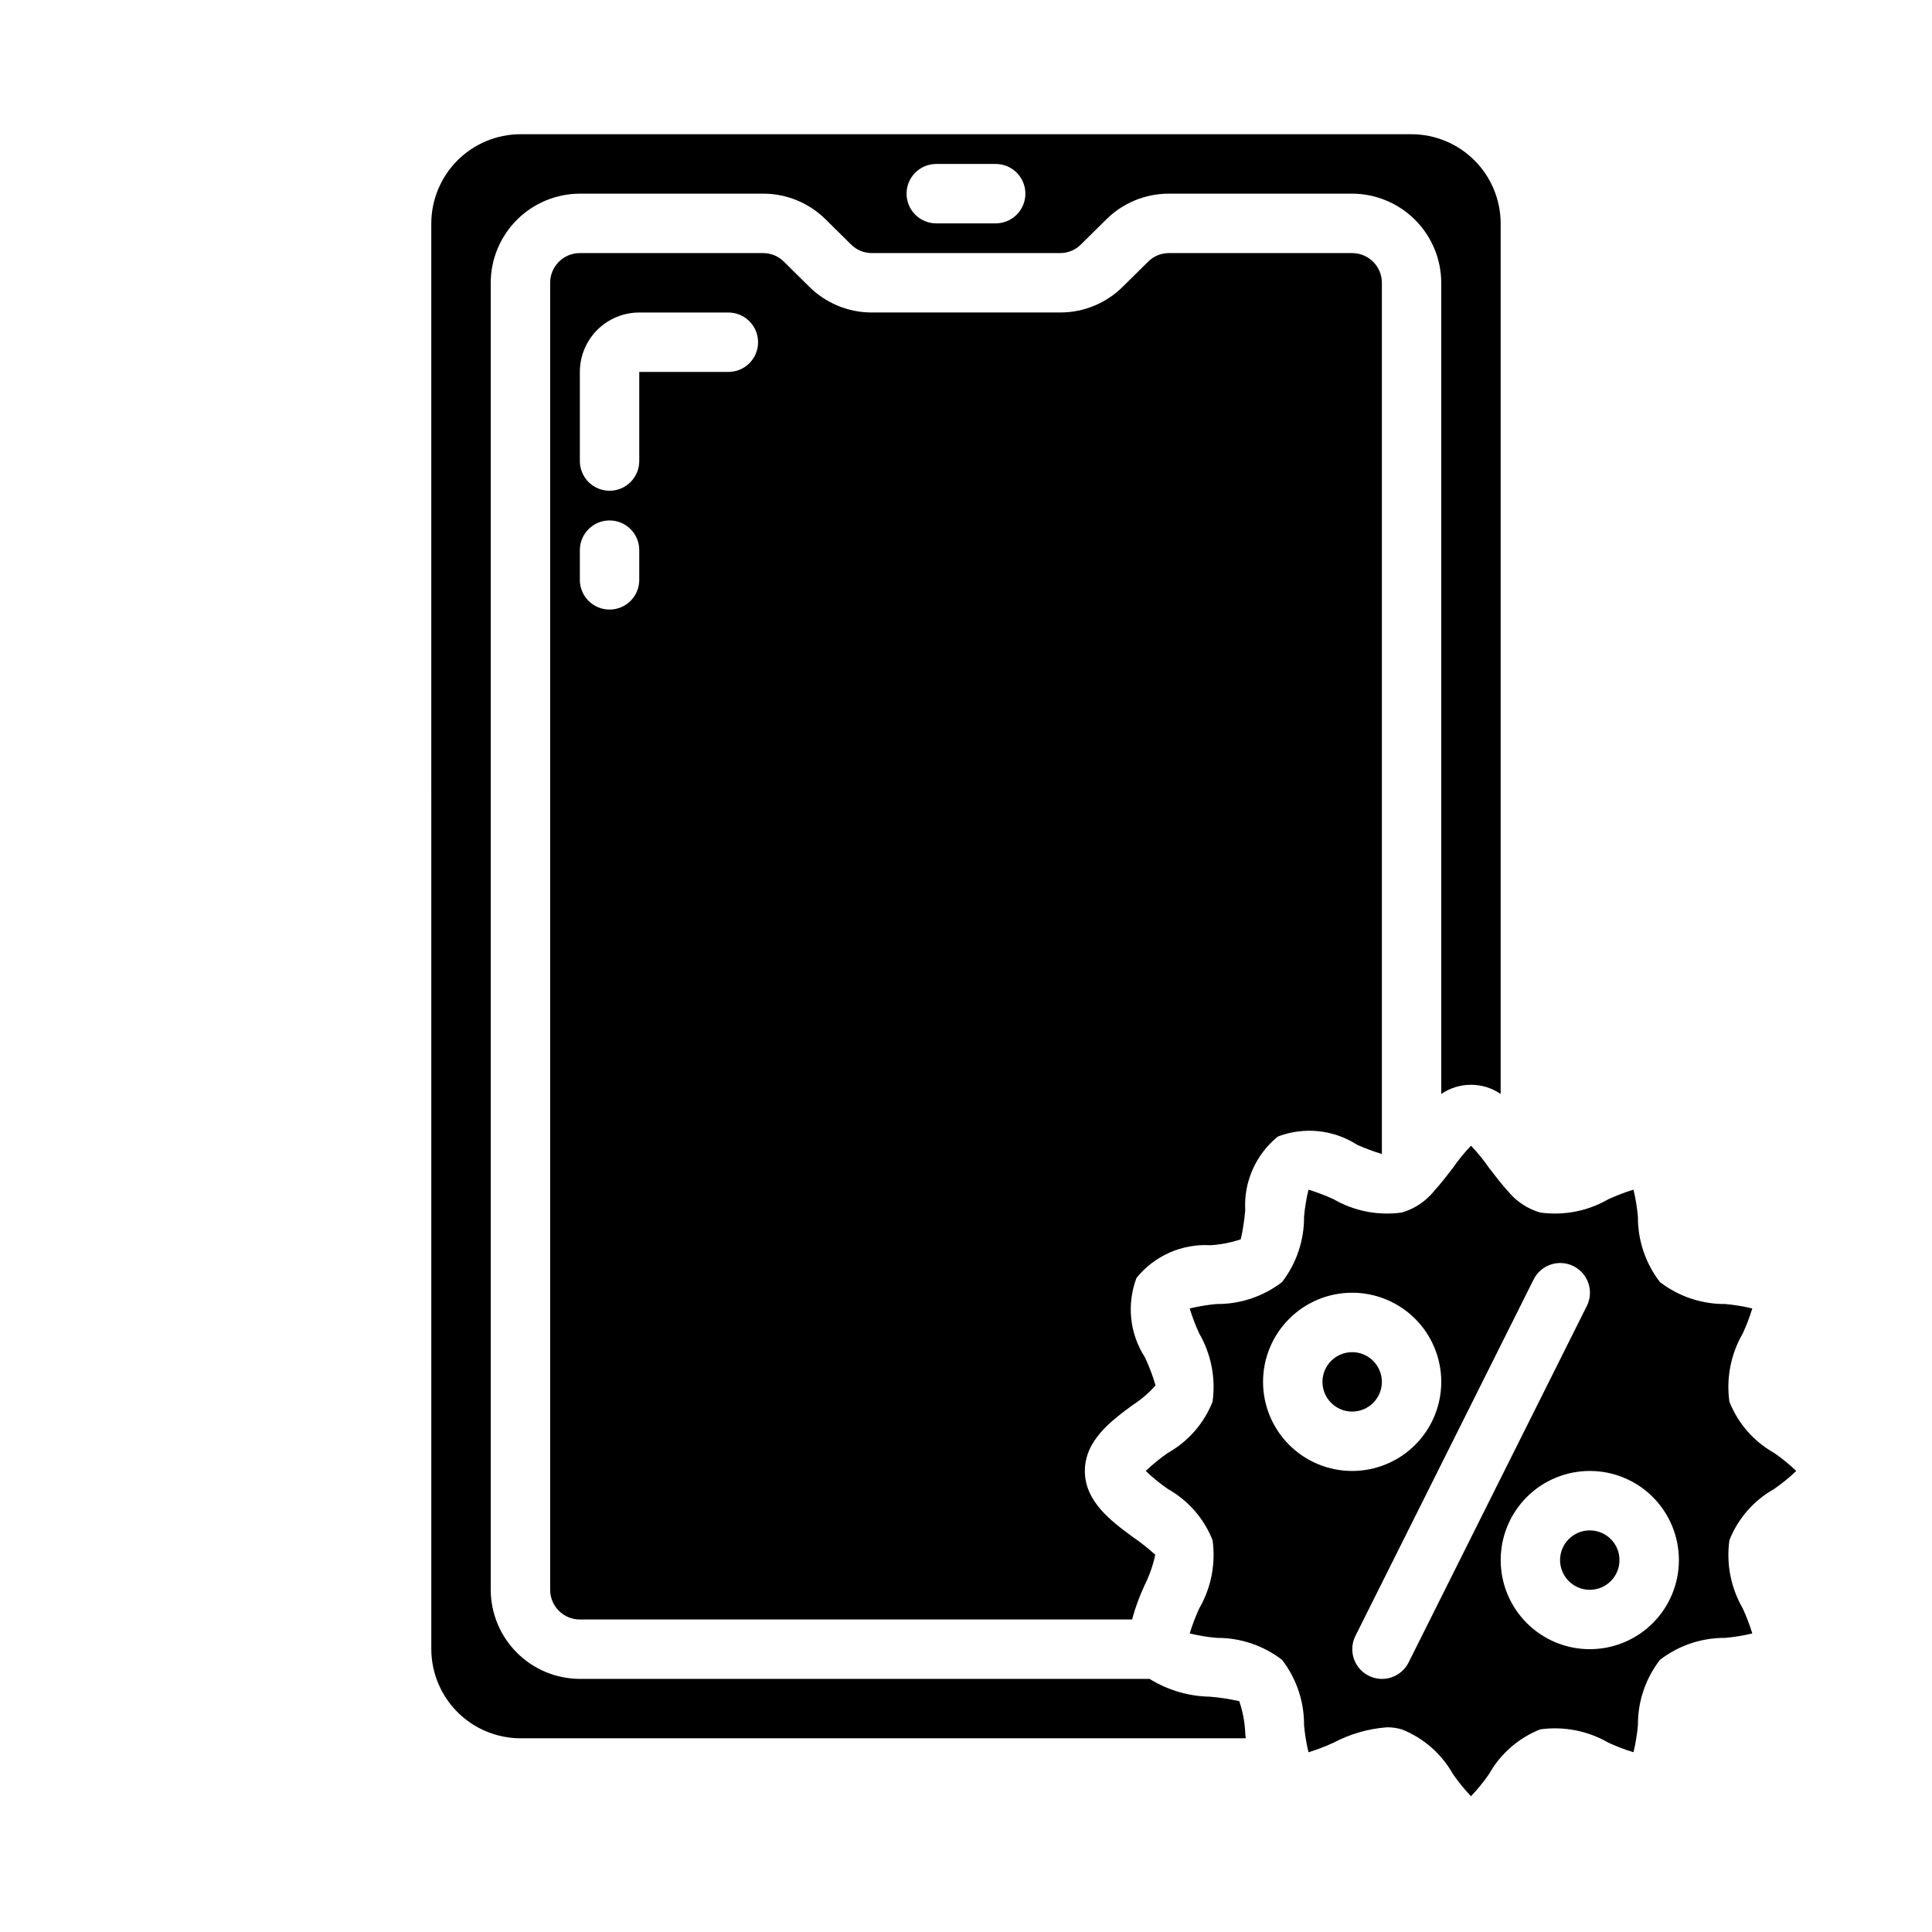
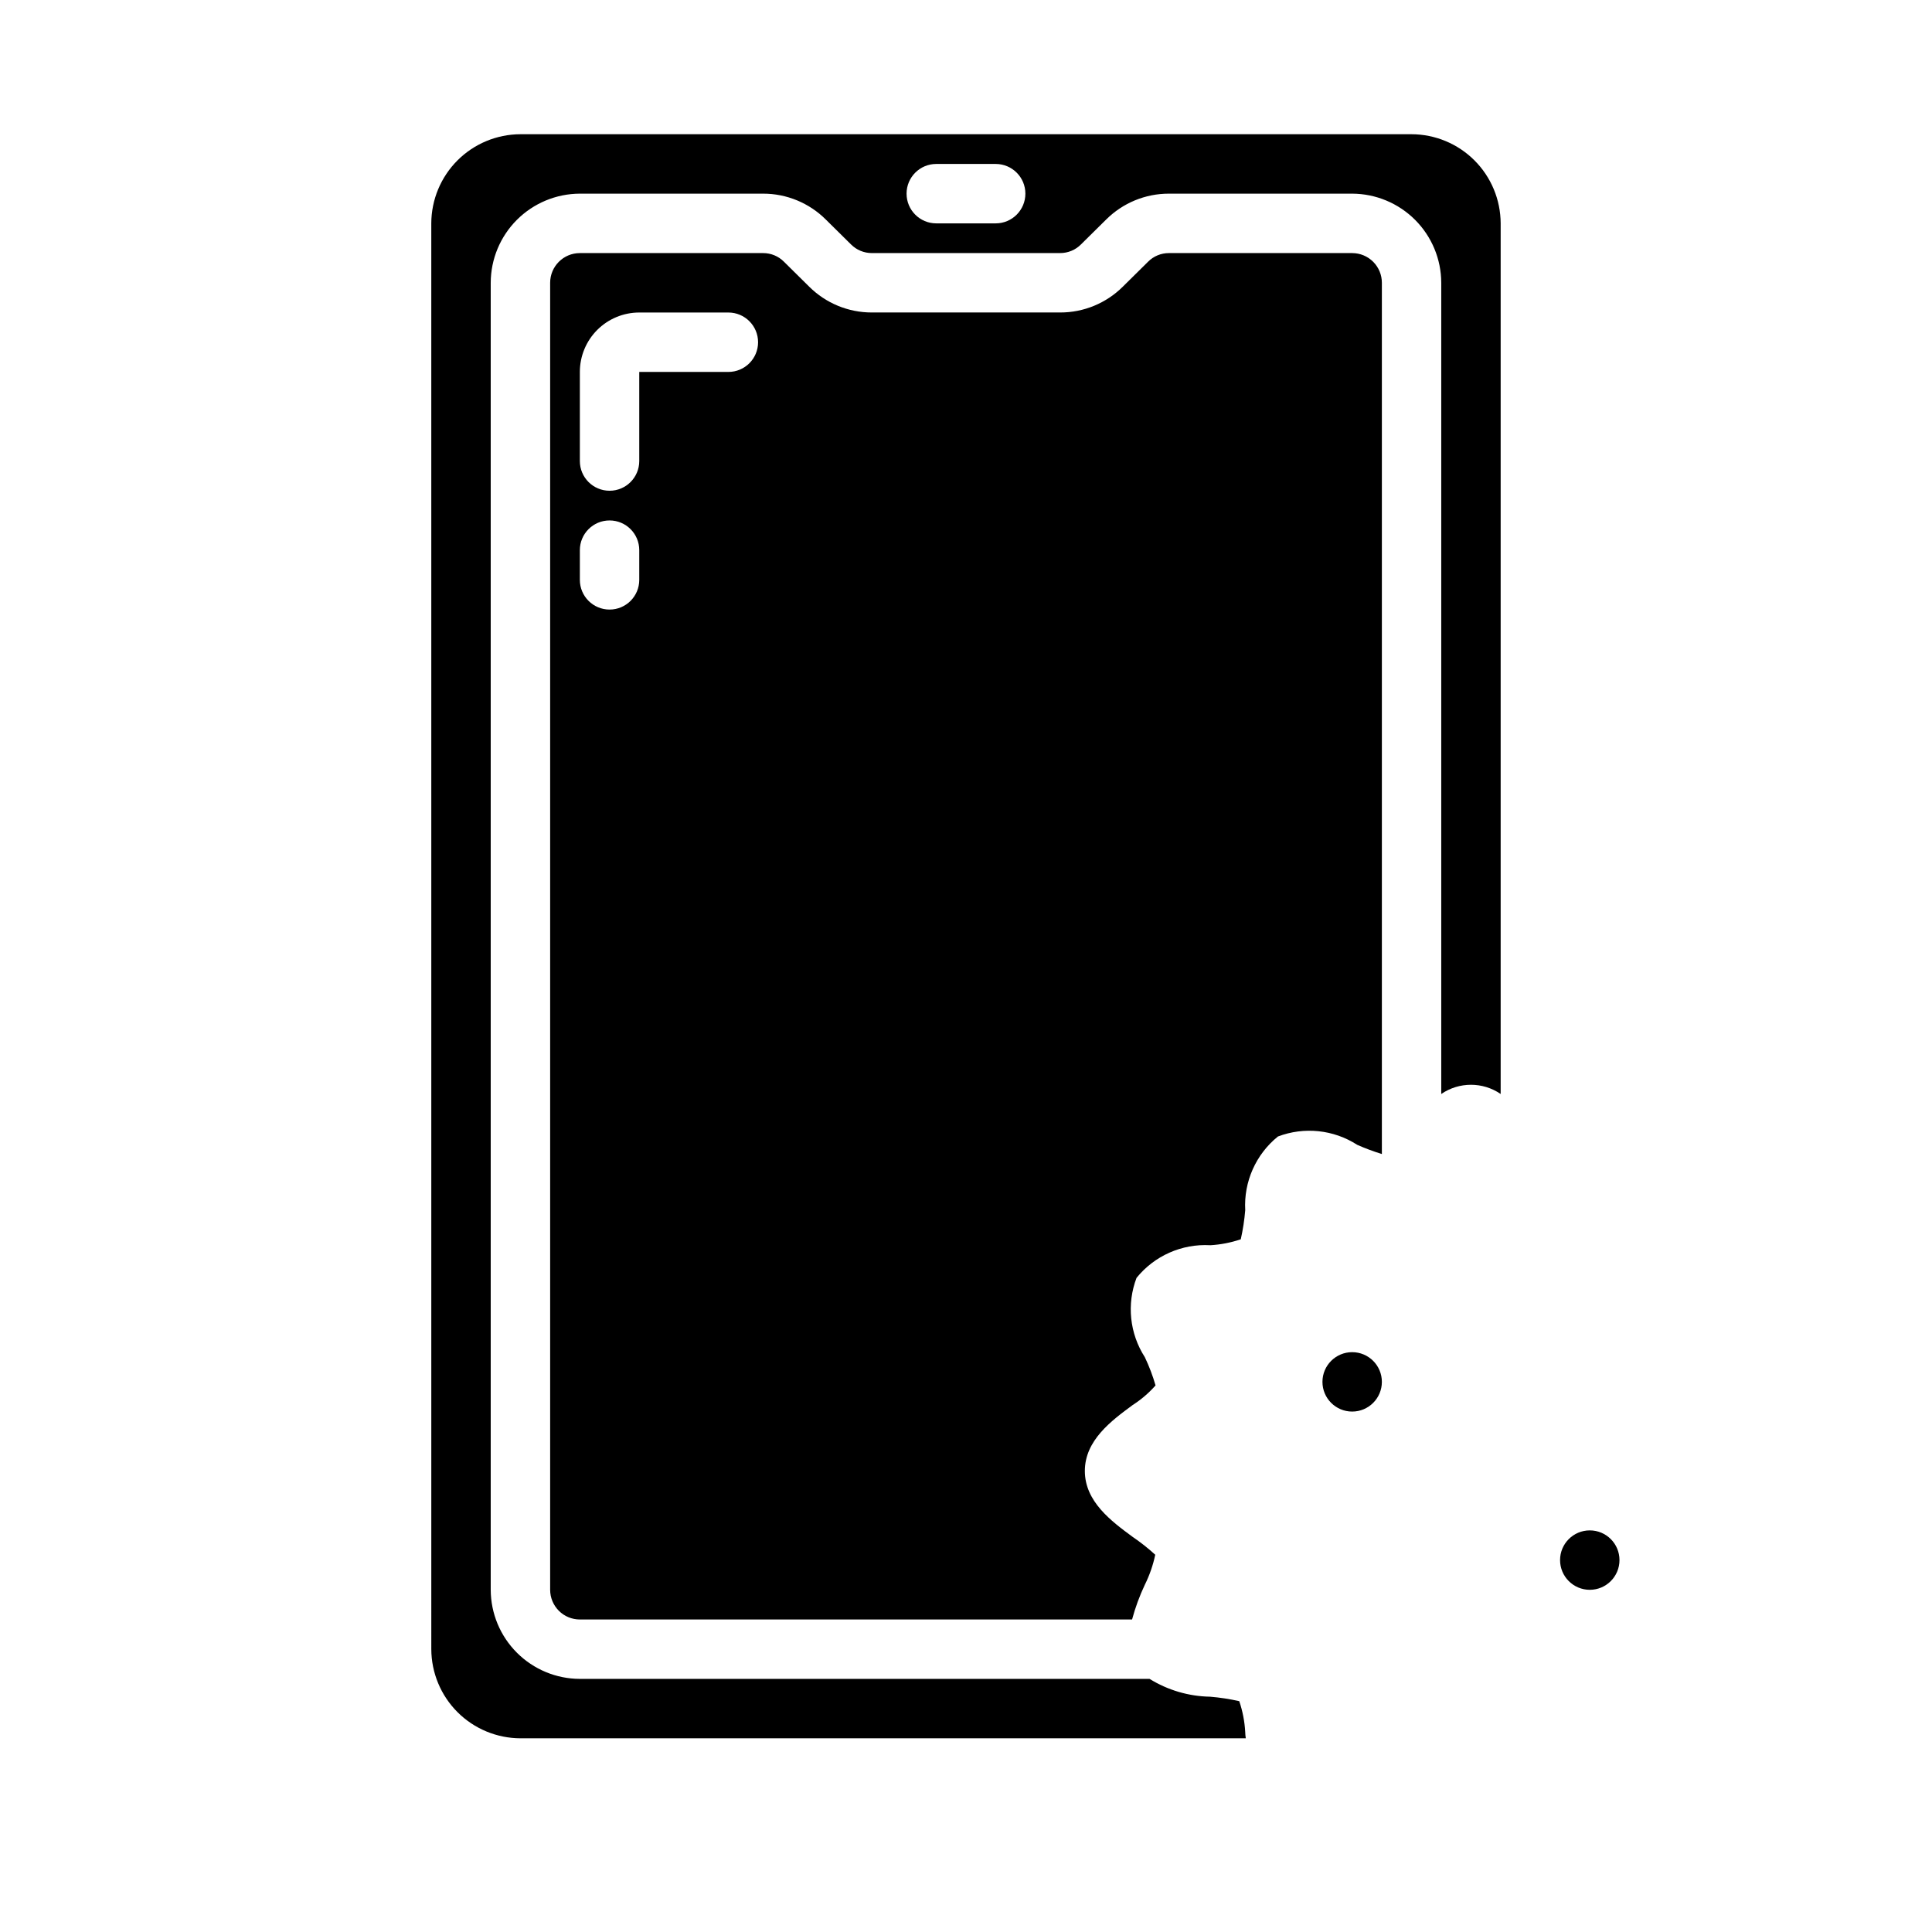
<svg xmlns="http://www.w3.org/2000/svg" fill="#000000" width="800px" height="800px" version="1.1" viewBox="144 144 512 512">
  <g>
-     <path d="m614.12 538.62c2.094-1.438 4.07-3.047 5.906-4.801-1.836-1.758-3.812-3.363-5.906-4.805-5.371-3.027-9.539-7.805-11.809-13.539-0.875-6.262 0.371-12.637 3.543-18.105 0.984-2.144 1.828-4.356 2.519-6.613-2.356-0.57-4.75-0.965-7.164-1.18-6.262 0.047-12.359-2.004-17.316-5.824-3.824-4.961-5.875-11.059-5.828-17.32-0.215-2.414-0.609-4.809-1.18-7.164-2.258 0.695-4.465 1.535-6.613 2.519-5.469 3.172-11.844 4.418-18.105 3.543-3.055-0.887-5.809-2.606-7.949-4.961-0.137-0.199-0.297-0.383-0.473-0.551-1.812-1.969-3.465-4.172-5.117-6.297-1.438-2.094-3.047-4.066-4.801-5.902-1.758 1.836-3.363 3.809-4.805 5.902-1.574 2.047-3.148 4.094-4.879 5.984-0.32 0.41-0.66 0.805-1.023 1.18-2.086 2.203-4.723 3.805-7.637 4.644-6.262 0.875-12.637-0.371-18.105-3.543-2.144-0.984-4.356-1.824-6.613-2.519-0.57 2.356-0.965 4.75-1.18 7.164 0.047 6.262-2.004 12.359-5.824 17.32-4.961 3.82-11.059 5.871-17.32 5.824-2.414 0.215-4.809 0.609-7.164 1.18 0.695 2.258 1.535 4.469 2.519 6.613 3.172 5.469 4.418 11.844 3.543 18.105-2.269 5.734-6.438 10.512-11.809 13.539-2.094 1.441-4.066 3.047-5.902 4.805 1.836 1.754 3.809 3.363 5.902 4.801 5.371 3.027 9.539 7.809 11.809 13.539 0.875 6.262-0.371 12.637-3.543 18.105-0.984 2.148-1.824 4.356-2.519 6.613 2.356 0.57 4.75 0.965 7.164 1.18 6.262-0.047 12.359 2.004 17.32 5.828 3.82 4.957 5.871 11.055 5.824 17.316 0.215 2.414 0.609 4.809 1.18 7.164 2.258-0.691 4.469-1.535 6.613-2.519 4.394-2.32 9.215-3.715 14.172-4.094 1.332-0.008 2.656 0.176 3.934 0.551 5.734 2.269 10.512 6.438 13.539 11.809 1.441 2.094 3.047 4.07 4.805 5.906 1.754-1.836 3.363-3.812 4.801-5.906 3.027-5.371 7.809-9.539 13.539-11.809 6.262-0.875 12.637 0.371 18.105 3.543 2.148 0.984 4.356 1.828 6.613 2.519 0.57-2.356 0.965-4.75 1.18-7.164-0.047-6.262 2.004-12.359 5.828-17.316 4.957-3.824 11.055-5.875 17.316-5.828 2.414-0.215 4.809-0.609 7.164-1.18-0.691-2.258-1.535-4.465-2.519-6.613-3.172-5.469-4.418-11.844-3.543-18.105 2.269-5.731 6.438-10.512 11.809-13.539zm-135.4-28.418c0-6.262 2.488-12.27 6.918-16.699 4.43-4.43 10.434-6.918 16.699-6.918 6.262 0 12.27 2.488 16.699 6.918 4.426 4.43 6.914 10.438 6.914 16.699s-2.488 12.27-6.914 16.699c-4.43 4.43-10.438 6.918-16.699 6.918-6.266 0-12.27-2.488-16.699-6.918-4.43-4.43-6.918-10.438-6.918-16.699zm38.574 74.367c-1.945 3.891-6.676 5.469-10.566 3.527-3.891-1.945-5.469-6.676-3.527-10.566l47.23-94.465h0.004c1.941-3.891 6.672-5.469 10.562-3.523 3.891 1.941 5.473 6.672 3.527 10.562zm48.02-3.519c-6.266 0-12.273-2.488-16.699-6.918-4.43-4.426-6.918-10.434-6.918-16.699 0-6.262 2.488-12.27 6.918-16.699 4.426-4.426 10.434-6.914 16.699-6.914 6.262 0 12.27 2.488 16.699 6.914 4.426 4.43 6.914 10.438 6.914 16.699 0 6.266-2.488 12.273-6.914 16.699-4.43 4.43-10.438 6.918-16.699 6.918z" />
    <path d="m573.18 557.44c0 4.348-3.523 7.875-7.871 7.875s-7.875-3.527-7.875-7.875 3.527-7.871 7.875-7.871 7.871 3.523 7.871 7.871" />
    <path d="m510.21 510.21c0 4.348-3.523 7.871-7.871 7.871-4.348 0-7.875-3.523-7.875-7.871 0-4.348 3.527-7.871 7.875-7.871 4.348 0 7.871 3.523 7.871 7.871" />
    <path d="m464.71 474c2.762-0.156 5.488-0.688 8.109-1.574 0.57-2.543 0.965-5.121 1.18-7.715-0.418-7.523 2.801-14.785 8.66-19.523 6.957-2.644 14.758-1.828 21.016 2.203 2.129 0.941 4.312 1.754 6.535 2.441v-230.89c0-2.086-0.828-4.09-2.305-5.566-1.477-1.477-3.481-2.305-5.566-2.305h-48.57c-2.07-0.004-4.055 0.816-5.512 2.281l-6.691 6.613c-4.41 4.394-10.383 6.859-16.609 6.848h-49.91c-6.223 0.012-12.199-2.453-16.609-6.848l-6.691-6.613c-1.457-1.465-3.441-2.285-5.508-2.281h-48.57c-4.348 0-7.875 3.523-7.875 7.871v346.37c0 2.086 0.832 4.09 2.309 5.566 1.473 1.477 3.477 2.305 5.566 2.305h146.34c0.852-3.164 1.984-6.246 3.383-9.211 1.254-2.523 2.18-5.195 2.758-7.949-1.879-1.719-3.879-3.297-5.984-4.727-5.668-4.172-12.672-9.367-12.672-17.473 0-8.109 7.008-13.305 12.676-17.477h-0.004c2.254-1.441 4.293-3.191 6.062-5.195-0.738-2.566-1.688-5.07-2.836-7.481-4.031-6.258-4.848-14.059-2.203-21.016 4.738-5.859 12-9.078 19.523-8.66zm-151.3-176.33c0 4.348-3.523 7.871-7.871 7.871s-7.871-3.523-7.871-7.871v-7.875c0-4.348 3.523-7.871 7.871-7.871s7.871 3.523 7.871 7.871zm23.617-55.105h-23.617v23.617c0 4.348-3.523 7.871-7.871 7.871s-7.871-3.523-7.871-7.871v-23.617c0-4.176 1.656-8.18 4.609-11.133 2.953-2.953 6.957-4.613 11.133-4.613h23.617c4.348 0 7.871 3.527 7.871 7.875s-3.523 7.871-7.871 7.871z" />
    <path d="m258.3 581.05c0.02 6.258 2.516 12.254 6.938 16.68 4.426 4.426 10.422 6.918 16.68 6.938h192.23c-0.09-0.574-0.145-1.152-0.156-1.734-0.156-2.758-0.688-5.488-1.574-8.105-2.543-0.574-5.121-0.969-7.715-1.184-5.68-0.098-11.23-1.73-16.059-4.723h-150.98c-6.258-0.016-12.254-2.512-16.68-6.938-4.426-4.422-6.918-10.418-6.938-16.676v-346.37c0.02-6.258 2.512-12.254 6.938-16.68 4.426-4.422 10.422-6.918 16.68-6.938h48.57c6.223-0.008 12.199 2.457 16.609 6.852l6.691 6.613v-0.004c1.457 1.469 3.441 2.289 5.508 2.285h49.91c2.066 0.004 4.051-0.816 5.512-2.285l6.691-6.613v0.004c4.406-4.394 10.383-6.859 16.609-6.852h48.57c6.258 0.02 12.254 2.516 16.676 6.938 4.426 4.426 6.922 10.422 6.938 16.68v214.98c4.746-3.254 11.004-3.254 15.746 0v-230.73c-0.02-6.258-2.512-12.254-6.938-16.68-4.426-4.426-10.422-6.918-16.68-6.938h-236.16c-6.258 0.02-12.254 2.512-16.68 6.938-4.422 4.426-6.918 10.422-6.938 16.68zm133.82-393.6h15.746c4.348 0 7.871 3.523 7.871 7.871 0 4.348-3.523 7.875-7.871 7.875h-15.746c-4.348 0-7.871-3.527-7.871-7.875 0-4.348 3.523-7.871 7.871-7.871z" />
  </g>
</svg>